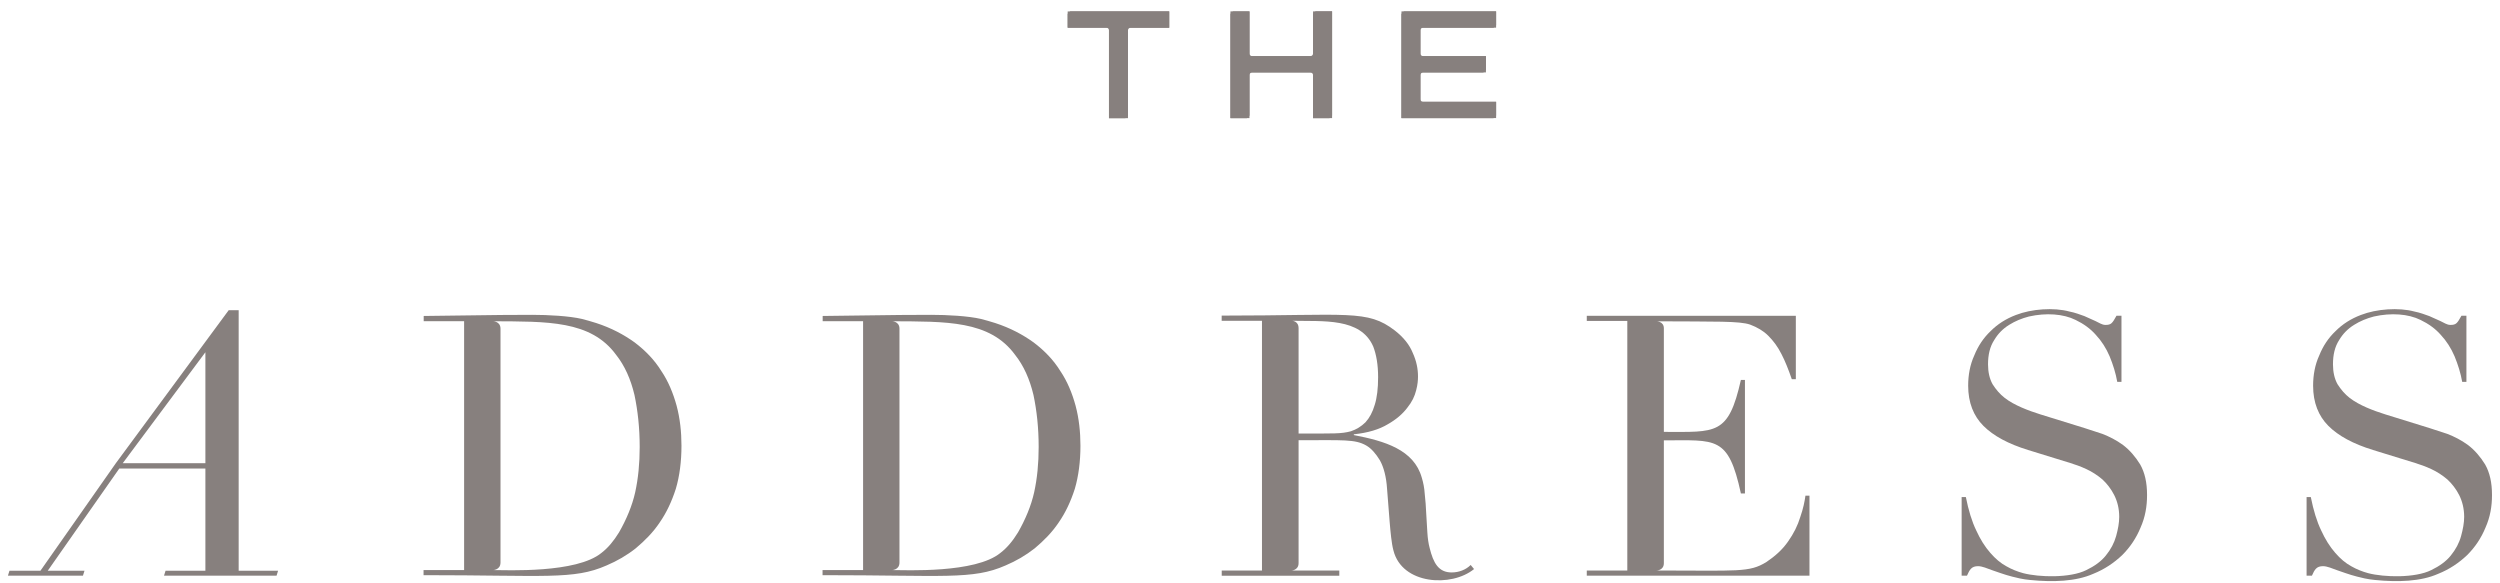
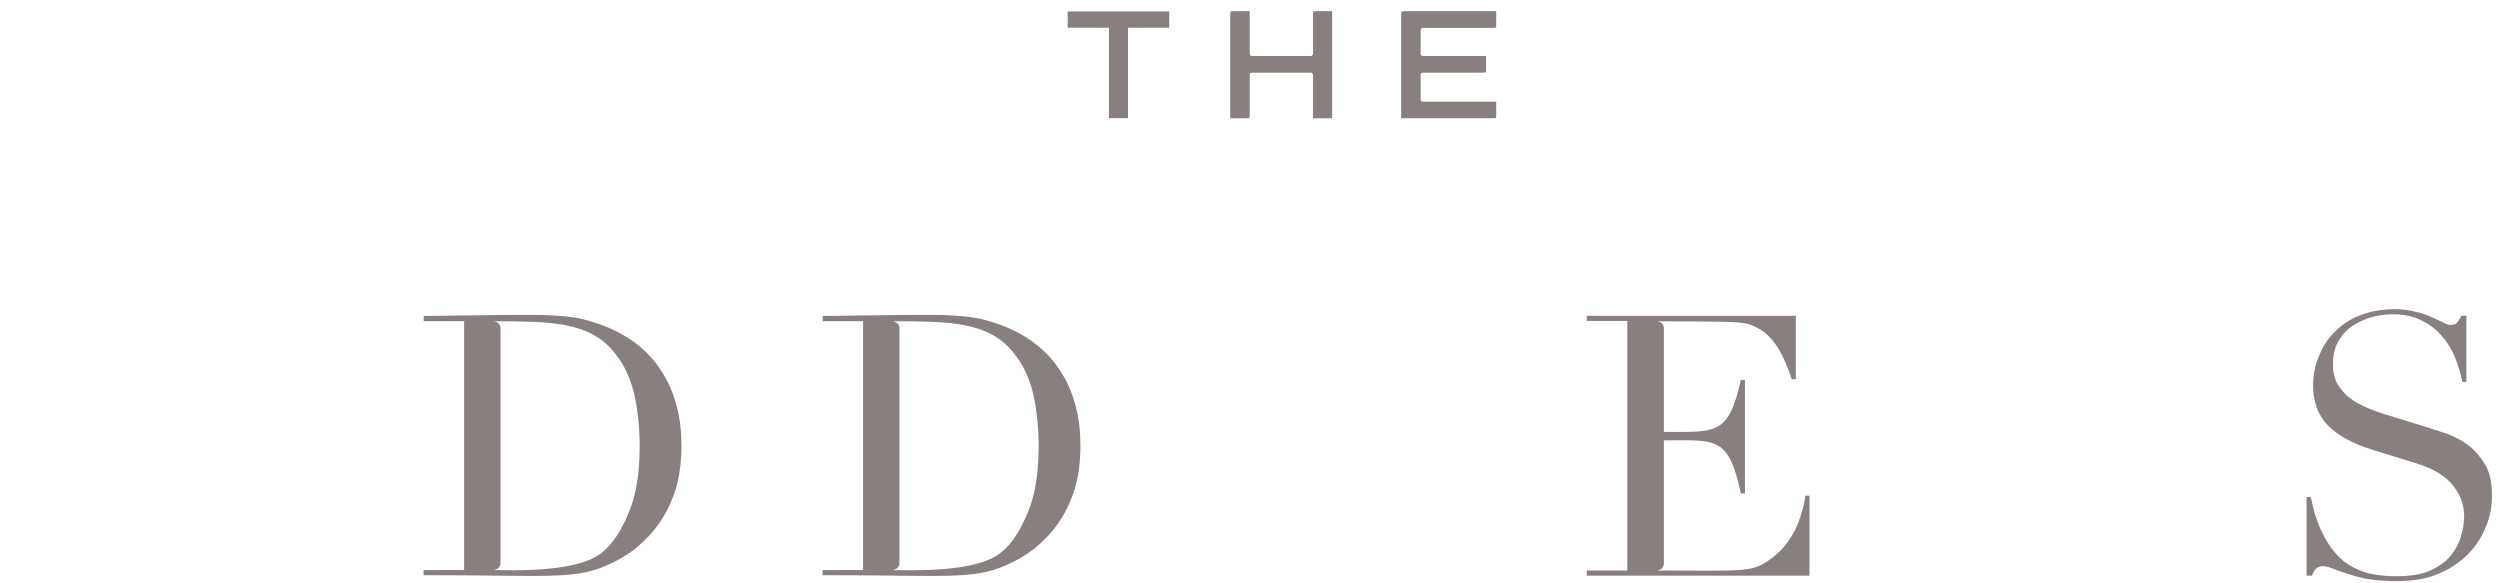
<svg xmlns="http://www.w3.org/2000/svg" width="90" height="21" viewBox="0 0 90 21" fill="none">
-   <path d="M7.394 12.681L4.418 16.676H7.394V12.681ZM1.456 20.546L4.17 16.676L8.234 11.166H8.592V20.546H10.011L9.956 20.725H5.904L5.96 20.546H7.394V16.868H4.294L1.719 20.546H3.042L2.986 20.725H0.285L0.341 20.546H1.456Z" fill="#87807E" />
  <path d="M32.11 20.523C32.609 20.523 35.114 20.644 36.016 19.904C36.26 19.716 36.46 19.473 36.65 19.164C36.919 18.692 37.121 18.208 37.23 17.722C37.339 17.222 37.392 16.685 37.392 16.092C37.392 15.405 37.324 14.784 37.205 14.219C37.07 13.653 36.855 13.167 36.545 12.777C35.63 11.524 34.054 11.578 32.112 11.565C32.112 11.565 32.381 11.565 32.381 11.834C32.381 14.756 32.381 17.344 32.381 20.254C32.379 20.523 32.11 20.523 32.11 20.523ZM29.616 20.523H31.071V11.563H29.616V11.375C32.701 11.334 32.701 11.334 33.523 11.334C34.103 11.334 34.856 11.375 35.315 11.482C35.477 11.522 35.652 11.575 35.827 11.629C36.366 11.804 36.823 12.047 37.213 12.329C37.604 12.625 37.928 12.962 38.169 13.352C38.425 13.73 38.6 14.161 38.721 14.605C38.843 15.063 38.896 15.548 38.896 16.047C38.896 16.612 38.828 17.139 38.694 17.596C38.547 18.054 38.357 18.458 38.114 18.808C37.87 19.172 37.574 19.467 37.252 19.738C36.927 19.994 36.578 20.196 36.2 20.356C35.014 20.881 33.977 20.706 29.612 20.706V20.523H29.616Z" fill="#87807E" />
  <path d="M17.747 20.523C18.246 20.523 20.75 20.644 21.653 19.904C21.896 19.716 22.096 19.473 22.286 19.164C22.555 18.692 22.758 18.208 22.867 17.722C22.976 17.222 23.029 16.685 23.029 16.092C23.029 15.405 22.96 14.784 22.841 14.219C22.707 13.653 22.491 13.167 22.182 12.777C21.267 11.524 19.69 11.578 17.749 11.565C17.749 11.565 18.018 11.565 18.018 11.834C18.018 14.756 18.018 17.344 18.018 20.254C18.015 20.523 17.747 20.523 17.747 20.523ZM15.253 20.523H16.708V11.563H15.253V11.375C18.338 11.334 18.338 11.334 19.159 11.334C19.739 11.334 20.492 11.375 20.951 11.482C21.113 11.522 21.288 11.575 21.463 11.629C22.003 11.804 22.459 12.047 22.85 12.329C23.24 12.625 23.564 12.962 23.805 13.352C24.061 13.73 24.236 14.161 24.358 14.605C24.48 15.063 24.533 15.548 24.533 16.047C24.533 16.612 24.465 17.139 24.33 17.596C24.183 18.054 23.993 18.458 23.75 18.808C23.507 19.172 23.21 19.467 22.888 19.738C22.564 19.994 22.214 20.196 21.836 20.356C20.65 20.881 19.613 20.706 15.248 20.706V20.523H15.253Z" fill="#87807E" />
-   <path d="M46.749 15.607C48.04 15.607 48.281 15.62 48.631 15.526C48.831 15.46 49.006 15.351 49.156 15.204C49.303 15.042 49.412 14.842 49.491 14.573C49.572 14.317 49.612 13.982 49.612 13.579C49.612 13.122 49.546 12.759 49.437 12.476C48.981 11.428 47.637 11.575 46.508 11.548C46.508 11.548 46.749 11.548 46.749 11.816V15.607ZM43.98 20.54H45.431V11.55H43.98V11.362C48.563 11.362 49.222 11.134 50.216 11.9C50.525 12.141 50.741 12.41 50.86 12.706C50.995 13.003 51.048 13.284 51.048 13.553C51.048 13.688 51.035 13.85 50.982 14.05C50.928 14.266 50.835 14.466 50.66 14.682C50.498 14.897 50.269 15.098 49.96 15.273C49.651 15.46 49.247 15.582 48.738 15.635V15.663C49.853 15.878 50.901 16.188 51.184 17.195C51.238 17.37 51.278 17.57 51.291 17.786C51.319 18.014 51.332 18.242 51.344 18.485C51.357 18.714 51.372 18.942 51.385 19.17C51.398 19.386 51.426 19.573 51.466 19.721C51.6 20.271 51.788 20.608 52.26 20.608C52.516 20.608 52.77 20.514 52.944 20.339L53.066 20.486C52.26 21.146 50.472 21.052 50.163 19.814C50.096 19.573 50.056 19.13 50.028 18.793L49.934 17.596C49.907 17.165 49.813 16.817 49.678 16.574C49.531 16.333 49.369 16.143 49.181 16.036C48.778 15.808 48.362 15.848 46.749 15.848V20.271C46.749 20.54 46.48 20.54 46.48 20.54H48.215V20.727H43.982V20.54H43.98Z" fill="#87807E" />
-   <path d="M70.619 17.894H70.771C70.867 18.377 70.99 18.776 71.142 19.091C71.293 19.422 71.457 19.682 71.652 19.904C71.831 20.111 72.023 20.275 72.23 20.386C72.422 20.497 72.629 20.578 72.836 20.634C73.414 20.785 74.529 20.813 75.108 20.523C75.398 20.384 75.645 20.207 75.809 20C75.989 19.78 76.112 19.546 76.181 19.298C76.249 19.051 76.292 18.816 76.292 18.609C76.292 18.306 76.223 18.044 76.112 17.824C76.001 17.604 75.85 17.41 75.686 17.259C75.507 17.107 75.315 16.983 75.108 16.887C74.901 16.791 74.709 16.723 74.529 16.668L73.015 16.201C72.298 15.981 71.763 15.691 71.404 15.332C71.046 14.974 70.854 14.492 70.854 13.886C70.854 13.5 70.922 13.129 71.073 12.798C71.212 12.454 71.404 12.164 71.665 11.917C71.912 11.669 72.215 11.475 72.573 11.339C73.139 11.119 73.936 11.063 74.5 11.215C74.707 11.255 74.886 11.326 75.037 11.379C75.189 11.447 75.312 11.503 75.436 11.558C75.56 11.614 75.671 11.697 75.795 11.697C76.001 11.697 76.042 11.642 76.194 11.366H76.373V13.747H76.221C76.166 13.431 76.07 13.129 75.946 12.826C75.822 12.536 75.656 12.275 75.451 12.056C75.259 11.836 75.01 11.656 74.722 11.518C74.28 11.298 73.661 11.255 73.043 11.394C72.78 11.462 72.548 11.558 72.326 11.697C72.104 11.836 71.927 12.013 71.788 12.248C71.637 12.482 71.569 12.77 71.569 13.116C71.569 13.391 71.624 13.638 71.733 13.832C71.856 14.024 71.995 14.191 72.174 14.328C72.353 14.466 72.561 14.575 72.78 14.671C73 14.767 73.235 14.85 73.454 14.918L75.052 15.413C75.216 15.469 75.423 15.537 75.686 15.62C75.933 15.716 76.181 15.84 76.428 16.019C76.663 16.198 76.87 16.433 77.047 16.721C77.211 17.011 77.294 17.367 77.294 17.822C77.294 18.236 77.226 18.62 77.06 18.993C76.908 19.364 76.689 19.695 76.398 19.985C76.108 20.26 75.765 20.495 75.353 20.659C74.734 20.934 73.907 20.962 73.081 20.879C72.957 20.866 72.834 20.851 72.71 20.823C72.283 20.727 72.172 20.685 71.733 20.533C71.541 20.465 71.362 20.382 71.21 20.382C70.975 20.382 70.907 20.506 70.811 20.725H70.619V17.894Z" fill="#87807E" />
  <path d="M57.124 20.54H58.583V11.554H57.124V11.368H64.65V13.651H64.505C64.385 13.306 64.266 13.001 64.134 12.749C64.001 12.484 63.842 12.271 63.656 12.085C63.483 11.912 63.257 11.78 63.005 11.686C62.621 11.554 61.785 11.58 59.635 11.567C59.635 11.567 59.899 11.567 59.899 11.819V15.548C61.783 15.548 62.222 15.68 62.672 13.677H62.818V17.764H62.672C62.22 15.68 61.783 15.853 59.899 15.853V20.273C59.899 20.538 59.635 20.538 59.635 20.538C62.593 20.538 62.967 20.616 63.59 20.233C63.908 20.019 64.174 19.78 64.373 19.49C64.571 19.211 64.718 18.918 64.81 18.613C64.917 18.308 64.97 18.042 64.996 17.843H65.141V20.723H57.124V20.54Z" fill="#87807E" />
  <path d="M83.037 17.894H83.189C83.285 18.377 83.408 18.776 83.56 19.091C83.711 19.422 83.876 19.682 84.07 19.904C84.249 20.111 84.441 20.275 84.648 20.386C84.84 20.497 85.047 20.578 85.254 20.634C85.832 20.785 86.948 20.813 87.526 20.523C87.816 20.384 88.063 20.207 88.228 20C88.407 19.78 88.531 19.546 88.599 19.298C88.667 19.051 88.71 18.816 88.71 18.609C88.71 18.306 88.641 18.044 88.531 17.824C88.42 17.604 88.268 17.41 88.104 17.259C87.925 17.107 87.733 16.983 87.526 16.887C87.319 16.791 87.127 16.723 86.948 16.668L85.433 16.201C84.716 15.981 84.181 15.691 83.822 15.332C83.464 14.974 83.272 14.492 83.272 13.886C83.272 13.5 83.34 13.129 83.492 12.798C83.63 12.454 83.822 12.164 84.083 11.917C84.33 11.669 84.633 11.475 84.991 11.339C85.557 11.119 86.355 11.063 86.918 11.215C87.125 11.255 87.304 11.326 87.455 11.379C87.607 11.447 87.731 11.503 87.854 11.558C87.978 11.614 88.089 11.697 88.213 11.697C88.42 11.697 88.46 11.642 88.612 11.366H88.791V13.747H88.639C88.584 13.431 88.488 13.129 88.364 12.826C88.24 12.536 88.074 12.275 87.869 12.056C87.677 11.836 87.428 11.656 87.14 11.518C86.698 11.298 86.079 11.255 85.461 11.394C85.198 11.462 84.966 11.558 84.744 11.697C84.522 11.836 84.345 12.013 84.206 12.248C84.055 12.482 83.987 12.77 83.987 13.116C83.987 13.391 84.042 13.638 84.151 13.832C84.275 14.024 84.413 14.191 84.592 14.328C84.772 14.466 84.979 14.575 85.198 14.671C85.418 14.767 85.653 14.85 85.872 14.918L87.47 15.413C87.635 15.469 87.841 15.537 88.104 15.62C88.351 15.716 88.599 15.84 88.846 16.019C89.081 16.198 89.288 16.433 89.465 16.721C89.629 17.011 89.712 17.367 89.712 17.822C89.712 18.236 89.644 18.62 89.478 18.993C89.326 19.364 89.107 19.695 88.816 19.985C88.526 20.26 88.183 20.495 87.771 20.659C87.152 20.934 86.325 20.962 85.499 20.879C85.375 20.866 85.252 20.851 85.128 20.823C84.701 20.727 84.59 20.685 84.151 20.533C83.959 20.465 83.78 20.382 83.628 20.382C83.394 20.382 83.325 20.506 83.229 20.725H83.037V17.894Z" fill="#87807E" />
  <path d="M42.094 0.998H40.607V4.254H39.923V0.998H38.436V0.412H42.092V0.998H42.094Z" fill="#87807E" />
  <path d="M47.955 0.41V4.252H47.27V2.607H44.981V4.252H44.296V0.41H44.981V2.02H47.27V0.41H47.955Z" fill="#87807E" />
  <path d="M51.135 0.998V2.02H53.493V2.607H51.135V3.663H53.86V4.25H50.453V0.41H53.86V0.996H51.135V0.998Z" fill="#87807E" />
-   <path d="M42.094 0.998H40.701C40.65 0.998 40.607 1.041 40.607 1.092V4.16C40.571 4.196 40.55 4.218 40.514 4.254H39.923V1.09C39.923 1.039 39.88 0.996 39.829 0.996H38.436V0.501C38.472 0.465 38.493 0.444 38.529 0.407H42.092V0.998H42.094Z" fill="#87807E" />
  <path d="M47.955 0.41V4.16C47.918 4.196 47.897 4.218 47.861 4.254H47.27V2.703C47.27 2.652 47.227 2.609 47.176 2.609H45.075C45.023 2.609 44.981 2.652 44.981 2.703V4.16C44.944 4.196 44.923 4.218 44.887 4.254H44.296V0.503C44.332 0.467 44.353 0.446 44.39 0.41H44.981V1.926C44.981 1.978 45.023 2.02 45.075 2.02H47.176C47.227 2.02 47.27 1.978 47.27 1.926V0.501C47.306 0.465 47.327 0.444 47.364 0.407H47.955V0.41Z" fill="#87807E" />
  <path d="M51.135 1.09V1.926C51.135 1.978 51.178 2.02 51.229 2.02H53.493V2.515C53.456 2.551 53.435 2.573 53.399 2.609H51.229C51.178 2.609 51.135 2.652 51.135 2.703V3.573C51.135 3.625 51.178 3.667 51.229 3.667H53.86V4.16C53.823 4.196 53.802 4.218 53.766 4.254H50.451V0.503C50.487 0.467 50.508 0.446 50.544 0.41H53.86V0.905C53.823 0.941 53.802 0.962 53.766 0.998H51.229C51.178 0.998 51.135 1.039 51.135 1.09Z" fill="#87807E" />
</svg>